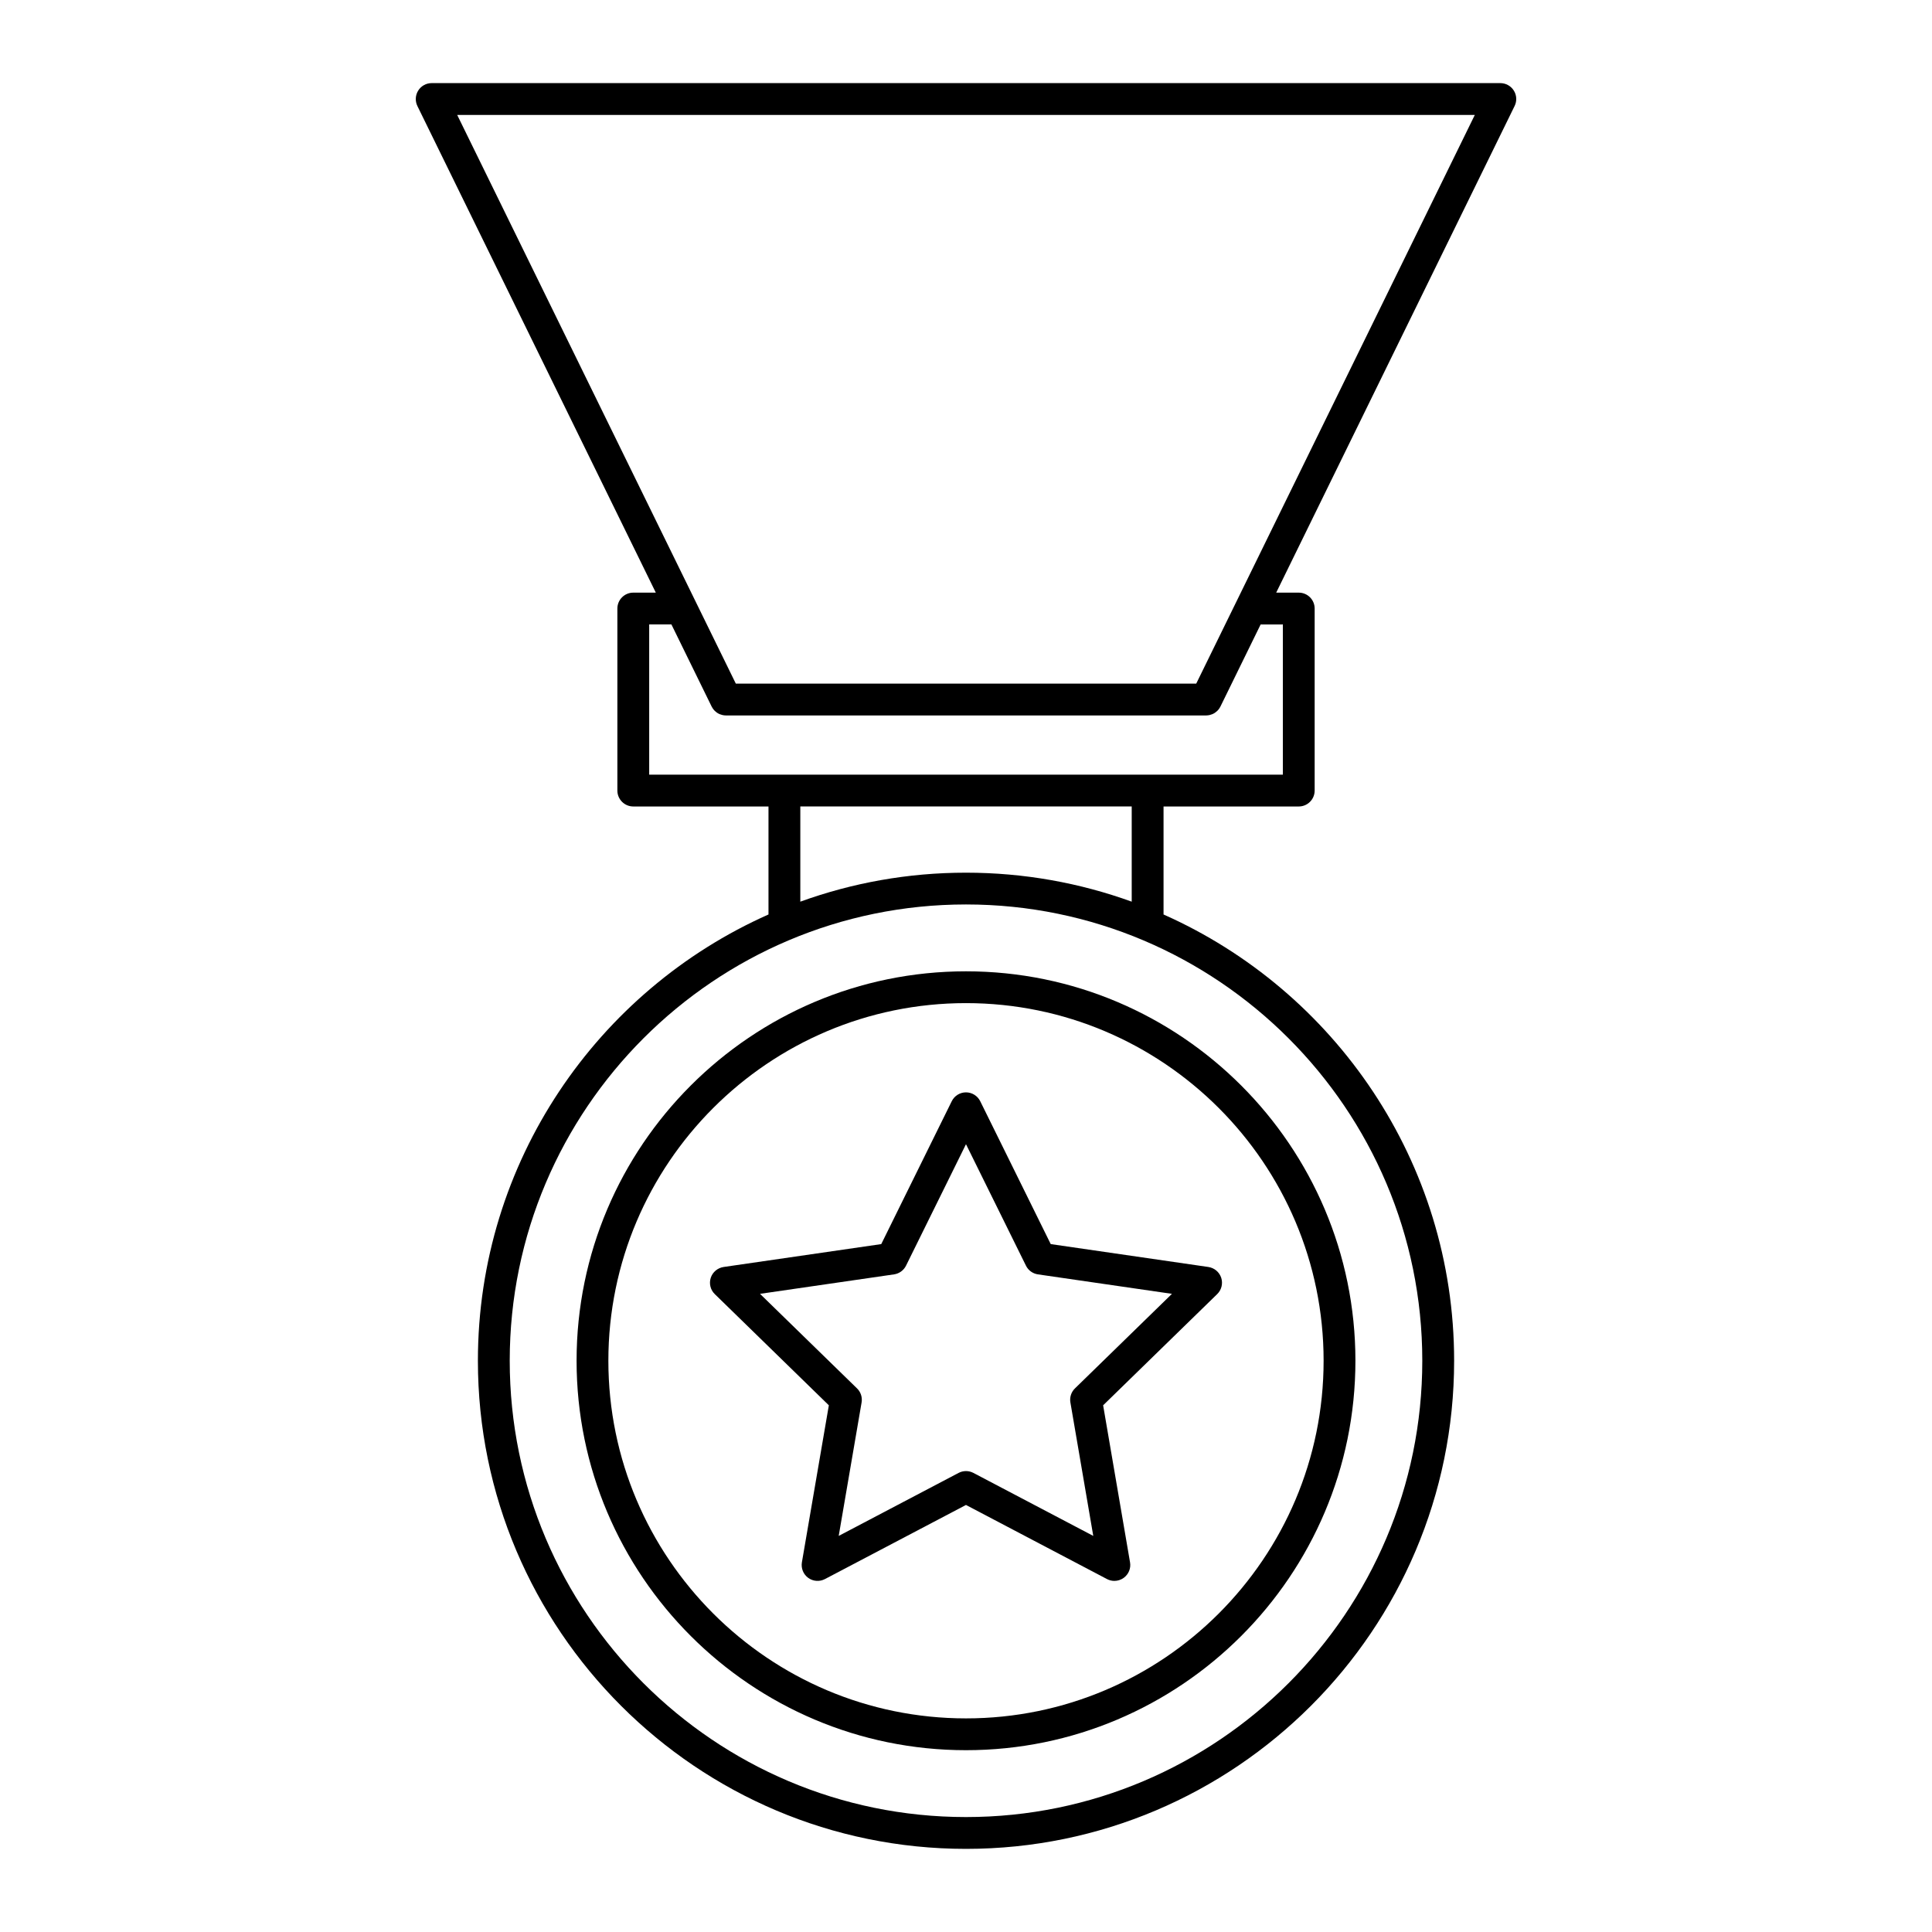
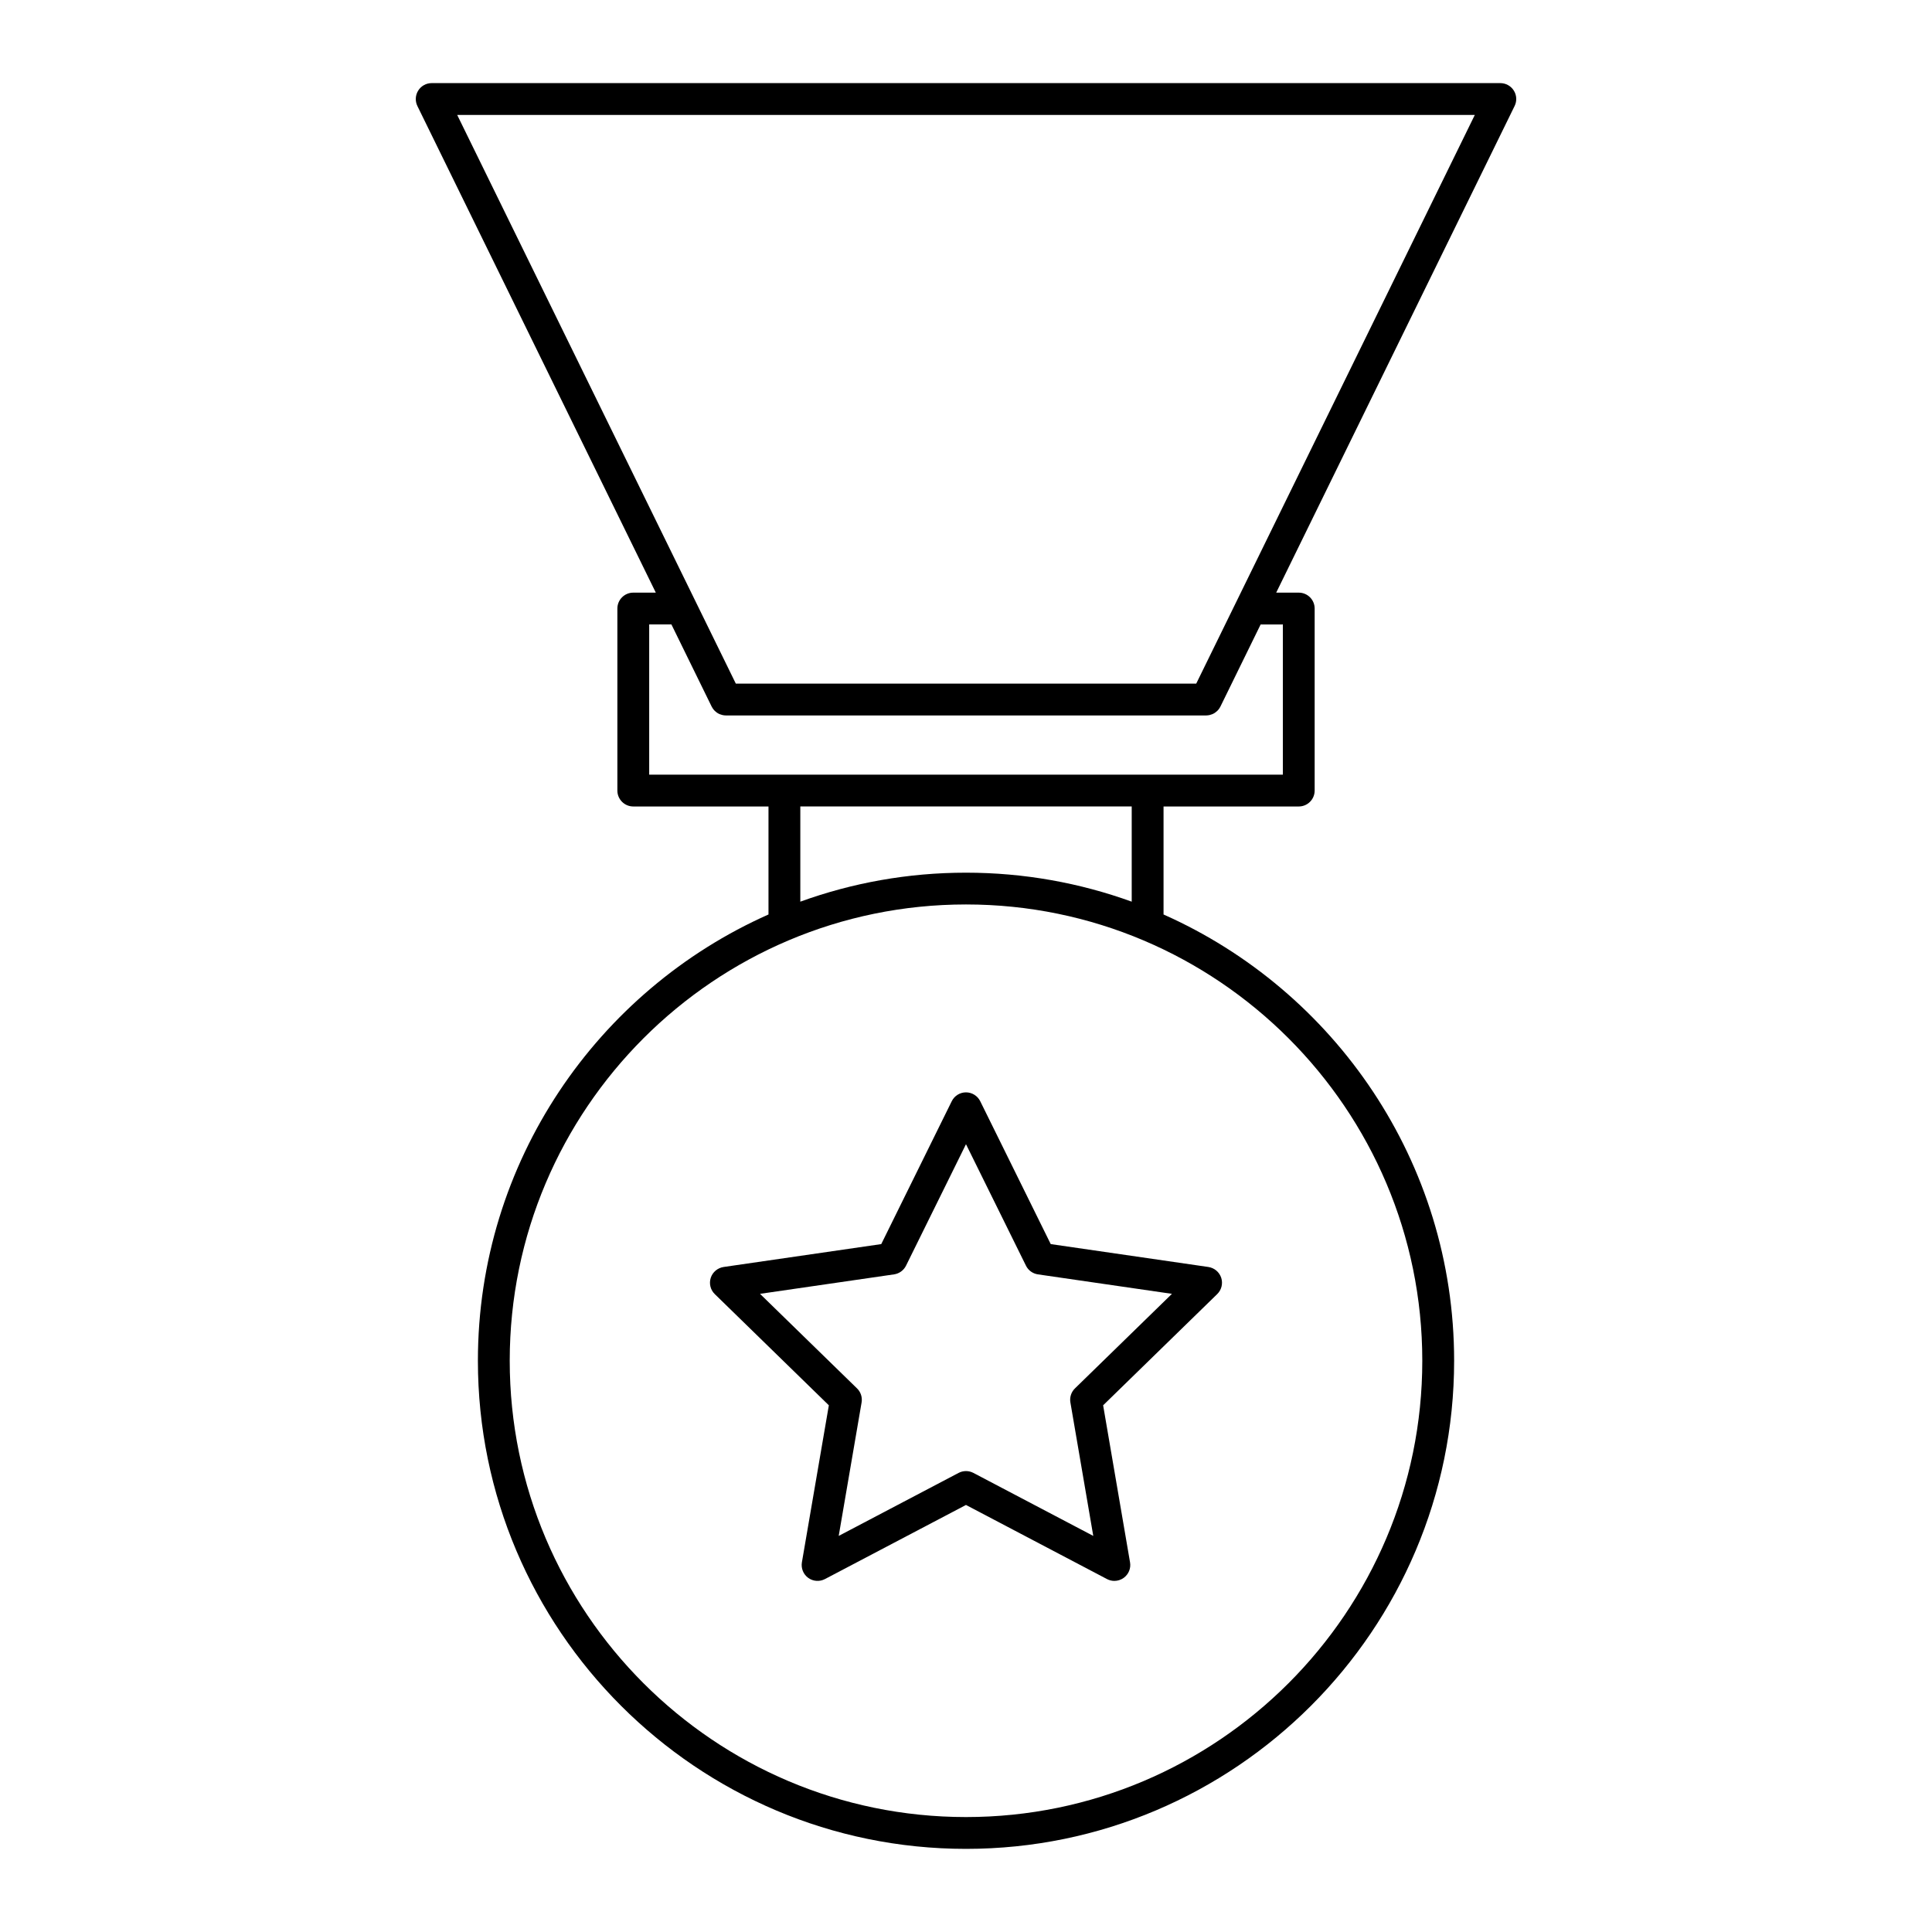
<svg xmlns="http://www.w3.org/2000/svg" fill="#000000" width="800px" height="800px" version="1.1" viewBox="144 144 512 512">
  <g>
-     <path d="m296.8 504.61c0 56.91 46.297 103.21 103.2 103.21 56.898 0 103.2-46.297 103.2-103.21 0-56.898-46.297-103.2-103.2-103.2-56.902 0-103.2 46.297-103.2 103.2zm197.97 0c0 52.262-42.512 94.781-94.773 94.781-52.262 0-94.773-42.516-94.773-94.781 0-52.254 42.512-94.773 94.773-94.773 52.258 0.008 94.773 42.52 94.773 94.773z" />
    <path d="m396.22 435.84-18.68 37.859-41.777 6.066c-1.586 0.238-2.91 1.352-3.406 2.867-0.492 1.531-0.082 3.203 1.066 4.316l30.23 29.473-7.141 41.609c-0.266 1.578 0.379 3.184 1.676 4.121 1.293 0.945 3.019 1.062 4.438 0.316l37.367-19.637 37.367 19.637c0.613 0.324 1.289 0.488 1.953 0.488 0.883 0 1.754-0.277 2.481-0.805 1.305-0.945 1.953-2.543 1.676-4.121l-7.129-41.609 30.23-29.473c1.148-1.117 1.559-2.793 1.066-4.316-0.5-1.523-1.82-2.629-3.406-2.867l-41.777-6.066-18.68-37.859c-0.715-1.438-2.18-2.352-3.785-2.352-1.598 0-3.059 0.914-3.769 2.352zm19.668 43.57c0.609 1.25 1.797 2.109 3.176 2.312l35.512 5.16-25.699 25.055c-0.988 0.957-1.449 2.359-1.211 3.723l6.062 35.371-31.766-16.695c-1.23-0.645-2.695-0.645-3.926 0l-31.77 16.695 6.066-35.371c0.23-1.367-0.215-2.766-1.215-3.723l-25.703-25.055 35.52-5.16c1.371-0.203 2.559-1.062 3.176-2.312l15.887-32.184z" />
    <path d="m545.18 168.01c-0.77-1.234-2.121-1.984-3.578-1.984h-283.2c-1.457 0-2.805 0.746-3.578 1.984-0.766 1.238-0.848 2.781-0.211 4.086l63.184 128.96h-5.977c-2.324 0-4.211 1.891-4.211 4.219v48.23c0 2.328 1.891 4.219 4.211 4.219h35.836v28.625c-45.324 20.133-77.008 65.574-77.008 118.27 0 71.328 58.027 129.35 129.35 129.35 71.328 0 129.36-58.023 129.36-129.35 0-52.699-31.691-98.137-77.008-118.27v-28.625h35.836c2.328 0 4.211-1.891 4.211-4.219v-48.23c0-2.328-1.883-4.219-4.211-4.219h-5.981l63.172-128.95c0.656-1.312 0.574-2.852-0.195-4.094zm-24.258 336.6c0 66.68-54.246 120.93-120.92 120.93-66.676 0-120.92-54.242-120.92-120.93 0-66.668 54.246-120.92 120.92-120.92 66.676 0 120.92 54.25 120.92 120.92zm-164.83-121.66v-25.23h87.824v25.23c-13.719-4.961-28.5-7.68-43.91-7.68-15.414-0.004-30.195 2.711-43.914 7.68zm127.88-73.465v39.801h-167.93v-39.801h5.891l10.66 21.758c0.082 0.16 0.172 0.316 0.273 0.457 0.012 0.016 0.016 0.031 0.023 0.047 0.137 0.207 0.293 0.387 0.457 0.559 0.047 0.047 0.098 0.098 0.141 0.137 0.141 0.133 0.289 0.246 0.434 0.363 0.051 0.035 0.102 0.074 0.152 0.105 0.203 0.133 0.402 0.246 0.625 0.336 0.051 0.023 0.105 0.035 0.152 0.055 0.18 0.07 0.367 0.125 0.559 0.176 0.07 0.016 0.141 0.031 0.211 0.047 0.246 0.047 0.492 0.074 0.75 0.074h127.27c0.258 0 0.508-0.031 0.754-0.074 0.07-0.012 0.141-0.023 0.211-0.047 0.191-0.047 0.371-0.105 0.551-0.176 0.059-0.02 0.105-0.031 0.156-0.055 0.223-0.09 0.422-0.211 0.625-0.336 0.055-0.035 0.105-0.074 0.152-0.109 0.156-0.105 0.301-0.227 0.434-0.352 0.051-0.047 0.102-0.09 0.141-0.137 0.168-0.172 0.324-0.352 0.457-0.555 0.016-0.016 0.023-0.039 0.039-0.059 0.09-0.145 0.18-0.297 0.262-0.449l10.656-21.754zm-22.961 15.684h-122.01l-73.84-150.71h269.68z" />
  </g>
</svg>